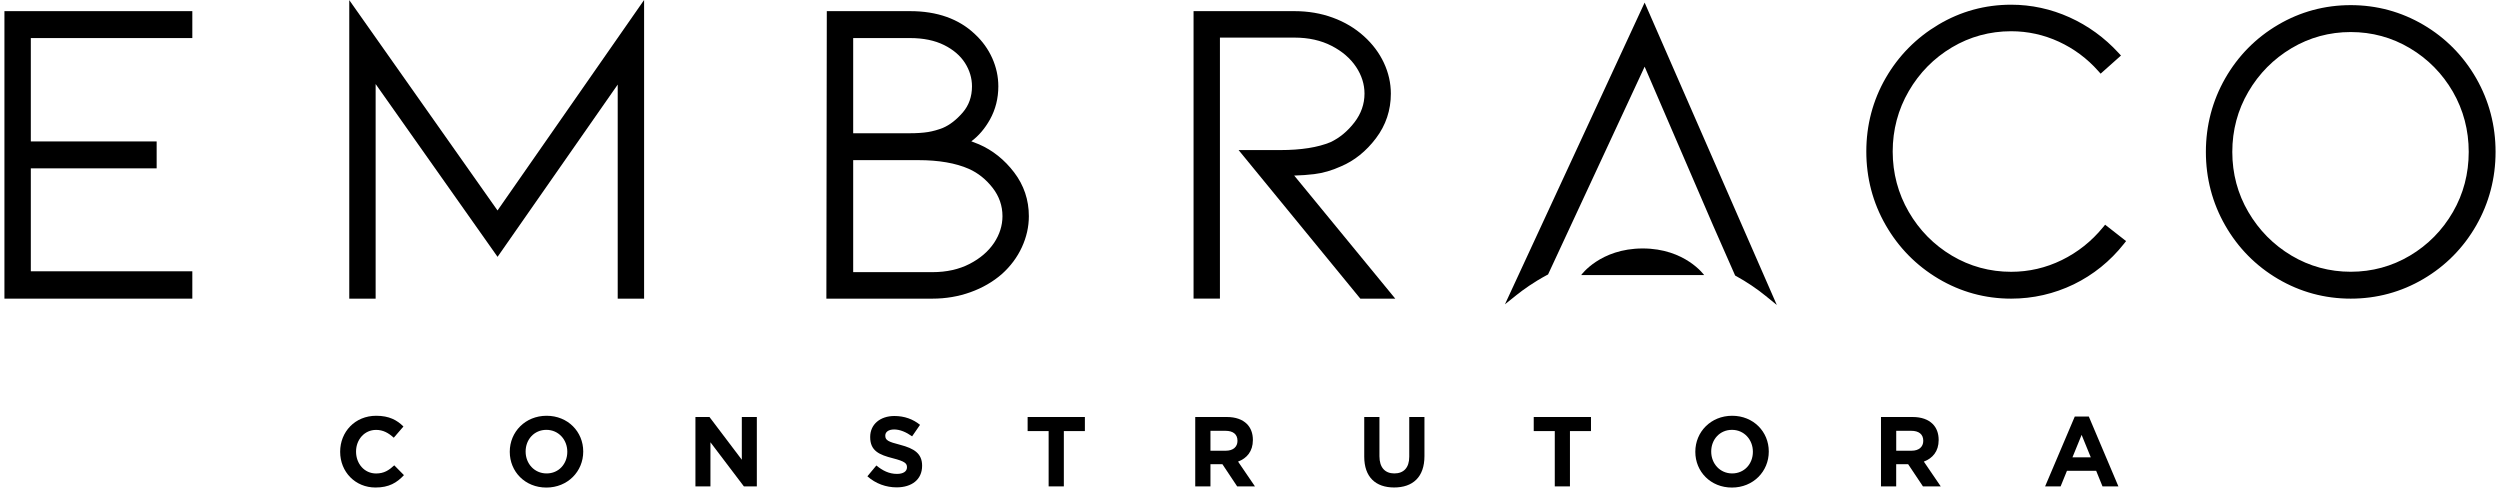
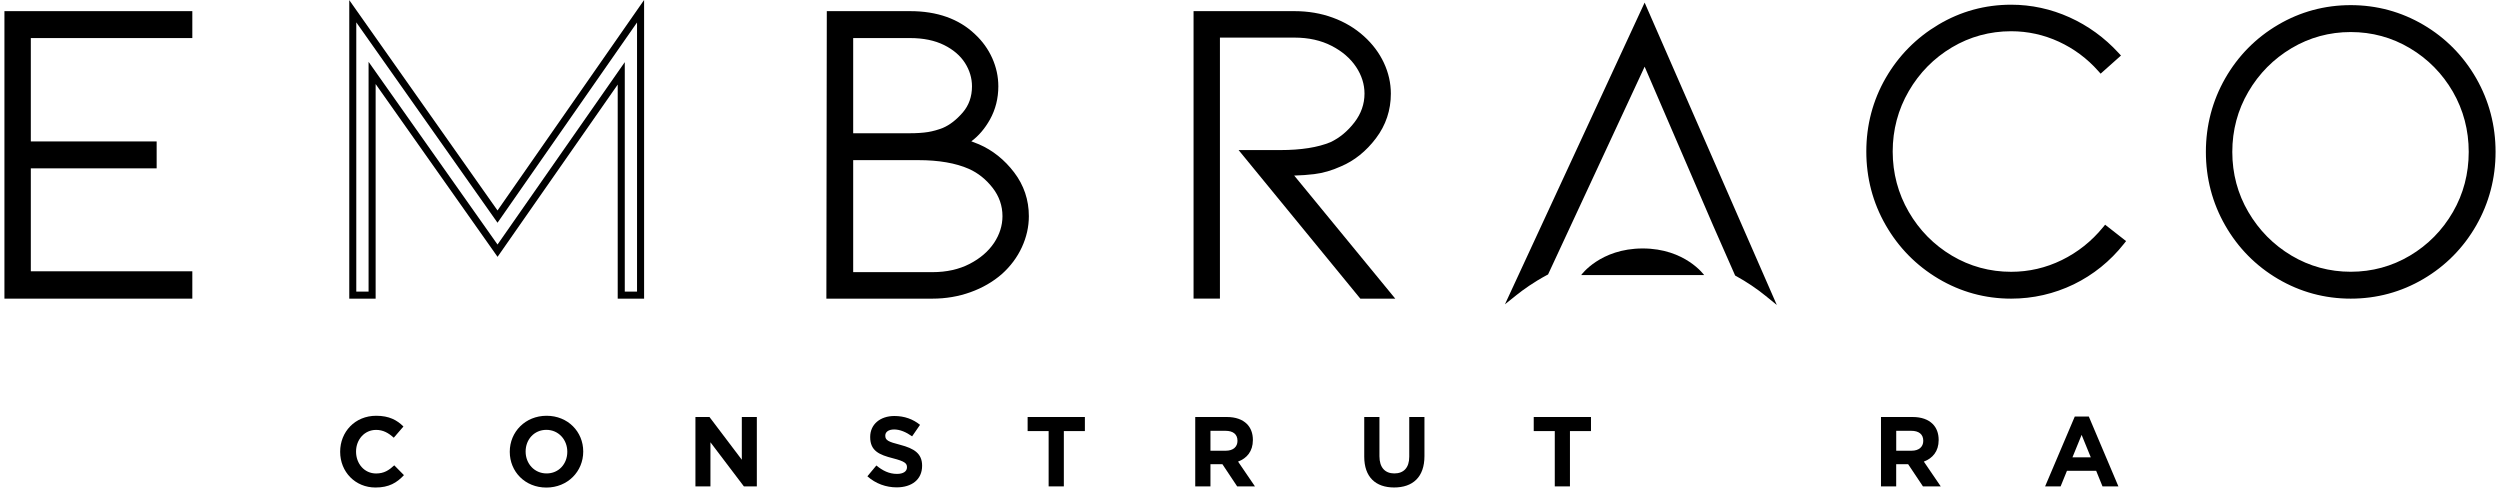
<svg xmlns="http://www.w3.org/2000/svg" width="282" height="55" viewBox="0 0 282 55" fill="none">
  <path d="M0.898 33.291V1.657H21.295V3.894H3.077V16.354H17.276V18.59H3.077V31.002H21.295V33.291H0.898Z" fill="black" />
  <path d="M21.694 33.687H0.5V1.257H21.694V4.294H3.476V15.954H17.67V18.99H3.476V30.602H21.694V33.687ZM1.297 32.89H20.897V31.402H2.679V18.194H16.873V16.754H2.679V3.498H20.897V2.058H1.297V32.89Z" fill="black" />
-   <path d="M70.076 33.291V8.275L56.12 28.274L41.974 8.227V33.291H39.795V1.266L56.12 24.433L72.255 1.266V33.291H70.076Z" fill="black" />
  <path d="M72.654 33.687H69.678V9.541L56.125 28.971L42.372 9.48V33.687H39.397V0.013L56.12 23.741L72.654 0V33.687ZM70.471 32.89H71.857V2.536L56.12 25.125L40.189 2.523V32.89H41.575V6.974L56.12 27.583L70.475 7.009V32.89H70.471Z" fill="black" />
  <path d="M114.08 19.686C115.132 21.066 115.657 22.632 115.657 24.381C115.657 25.516 115.405 26.63 114.907 27.713C114.409 28.801 113.69 29.767 112.75 30.611C111.78 31.455 110.641 32.112 109.333 32.582C108.024 33.051 106.643 33.286 105.192 33.286H93.614L93.661 1.653H102.671C105.608 1.653 107.951 2.48 109.696 4.138C110.502 4.886 111.126 5.743 111.563 6.717C111.996 7.692 112.217 8.697 112.217 9.737C112.217 11.033 111.918 12.216 111.321 13.291C110.723 14.361 109.987 15.188 109.116 15.771L108.679 16.062C109.289 16.258 109.822 16.454 110.277 16.645C111.763 17.294 113.032 18.307 114.08 19.686ZM95.84 15.427H102.575C103.446 15.427 104.174 15.379 104.759 15.279C105.339 15.184 105.919 15.018 106.5 14.792C107.34 14.435 108.137 13.818 108.899 12.943C109.657 12.069 110.039 10.998 110.039 9.732C110.039 8.727 109.757 7.779 109.19 6.887C108.622 5.995 107.782 5.273 106.669 4.72C105.556 4.168 104.221 3.894 102.671 3.894H95.84V15.427ZM109.554 30.128C110.814 29.48 111.78 28.644 112.46 27.622C113.136 26.599 113.478 25.521 113.478 24.385C113.478 23.119 113.079 21.975 112.291 20.953C111.498 19.93 110.554 19.177 109.458 18.69C107.908 18.007 105.954 17.668 103.598 17.668H95.844V31.098H105.196C106.838 31.098 108.293 30.776 109.554 30.128Z" fill="black" />
  <path d="M105.192 33.687H93.215L93.263 1.257H102.671C105.703 1.257 108.159 2.127 109.969 3.85C110.81 4.629 111.468 5.538 111.923 6.556C112.382 7.579 112.612 8.649 112.612 9.737C112.612 11.098 112.291 12.356 111.667 13.482C111.091 14.509 110.385 15.336 109.566 15.941C109.883 16.054 110.173 16.167 110.433 16.28C111.979 16.954 113.309 18.02 114.396 19.447C115.496 20.892 116.055 22.553 116.055 24.385C116.055 25.573 115.791 26.752 115.267 27.887C114.747 29.018 113.989 30.036 113.014 30.911C112.005 31.79 110.814 32.477 109.467 32.96C108.124 33.443 106.686 33.687 105.192 33.687ZM94.012 32.89H105.192C106.591 32.89 107.942 32.66 109.203 32.207C110.459 31.755 111.563 31.115 112.495 30.311C113.383 29.51 114.076 28.583 114.548 27.548C115.02 26.521 115.262 25.455 115.262 24.381C115.262 22.727 114.76 21.231 113.768 19.926C112.767 18.607 111.537 17.624 110.121 17.006C109.683 16.819 109.159 16.628 108.562 16.436L107.773 16.184L108.899 15.431C109.714 14.888 110.411 14.1 110.979 13.086C111.537 12.082 111.823 10.95 111.823 9.728C111.823 8.753 111.615 7.792 111.204 6.874C110.792 5.956 110.199 5.134 109.432 4.425C107.769 2.845 105.499 2.049 102.675 2.049H94.06L94.012 32.89ZM105.192 31.498H95.442V17.267H103.593C105.997 17.267 108.02 17.624 109.614 18.325C110.771 18.838 111.776 19.639 112.603 20.709C113.447 21.801 113.876 23.036 113.876 24.385C113.876 25.595 113.512 26.756 112.793 27.844C112.079 28.918 111.048 29.806 109.735 30.485C108.423 31.154 106.894 31.498 105.192 31.498ZM96.239 30.698H105.192C106.768 30.698 108.176 30.384 109.372 29.767C110.563 29.153 111.49 28.353 112.131 27.396C112.763 26.443 113.079 25.429 113.079 24.381C113.079 23.215 112.707 22.14 111.975 21.196C111.225 20.23 110.324 19.512 109.294 19.051C107.804 18.394 105.885 18.064 103.593 18.064H96.239V30.698ZM102.575 15.827H95.442V3.498H102.671C104.273 3.498 105.681 3.789 106.842 4.368C108.02 4.951 108.921 5.73 109.523 6.678C110.125 7.635 110.433 8.666 110.433 9.741C110.433 11.098 110.017 12.264 109.198 13.213C108.401 14.131 107.544 14.788 106.651 15.166C106.036 15.405 105.421 15.579 104.819 15.68C104.221 15.775 103.463 15.827 102.575 15.827ZM96.239 15.031H102.575C103.42 15.031 104.135 14.983 104.694 14.892C105.244 14.801 105.802 14.644 106.357 14.427C107.128 14.1 107.886 13.513 108.601 12.686C109.289 11.886 109.64 10.894 109.64 9.737C109.64 8.814 109.376 7.931 108.852 7.104C108.328 6.282 107.535 5.599 106.491 5.081C105.439 4.559 104.152 4.294 102.671 4.294H96.239V15.031Z" fill="black" />
  <path d="M153.635 33.291L140.554 17.328H144.431C146.822 17.328 148.758 17.019 150.243 16.402C151.344 15.884 152.292 15.096 153.102 14.044C153.912 12.991 154.315 11.829 154.315 10.563C154.315 9.428 153.977 8.349 153.297 7.326C152.621 6.304 151.651 5.469 150.391 4.82C149.13 4.172 147.679 3.846 146.029 3.846H137.21V33.286H135.031V1.657H146.029C147.515 1.657 148.905 1.892 150.196 2.362C151.487 2.832 152.617 3.506 153.587 4.381C154.523 5.225 155.242 6.182 155.744 7.252C156.247 8.323 156.494 9.428 156.494 10.563C156.494 12.347 155.961 13.944 154.895 15.357C153.83 16.767 152.569 17.785 151.118 18.398C150.113 18.855 149.139 19.138 148.186 19.251C147.233 19.364 146.224 19.421 145.158 19.421L156.546 33.291H153.635Z" fill="black" />
  <path d="M157.386 33.687H153.449L153.327 33.543L139.714 16.928H144.431C146.757 16.928 148.662 16.628 150.092 16.032C151.11 15.549 152.019 14.796 152.786 13.796C153.535 12.821 153.916 11.729 153.916 10.559C153.916 9.506 153.596 8.492 152.964 7.544C152.327 6.587 151.4 5.786 150.209 5.173C149.009 4.555 147.606 4.242 146.029 4.242H137.608V33.682H134.633V1.257H146.029C147.554 1.257 149 1.501 150.33 1.988C151.668 2.475 152.851 3.18 153.851 4.085C154.822 4.96 155.58 5.969 156.1 7.083C156.624 8.201 156.888 9.371 156.888 10.563C156.888 12.425 156.325 14.122 155.207 15.597C154.103 17.059 152.777 18.125 151.266 18.764C150.243 19.23 149.217 19.525 148.229 19.643C147.515 19.73 146.765 19.782 145.986 19.804L157.386 33.687ZM153.821 32.89H155.697L144.309 19.021H145.154C146.202 19.021 147.203 18.964 148.138 18.851C149.048 18.742 149.992 18.468 150.954 18.033C152.344 17.446 153.561 16.463 154.579 15.114C155.584 13.778 156.095 12.247 156.095 10.563C156.095 9.493 155.857 8.436 155.381 7.422C154.904 6.404 154.211 5.482 153.319 4.677C152.396 3.842 151.3 3.189 150.057 2.737C148.814 2.284 147.458 2.053 146.025 2.053H135.425V32.89H136.811V3.446H146.029C147.731 3.446 149.26 3.789 150.568 4.464C151.885 5.142 152.912 6.03 153.626 7.104C154.345 8.188 154.709 9.349 154.709 10.563C154.709 11.912 154.272 13.165 153.414 14.287C152.569 15.388 151.56 16.223 150.412 16.763C148.866 17.402 146.86 17.724 144.426 17.724H141.394L153.821 32.89Z" fill="black" />
  <path d="M226.854 33.291C223.978 33.291 221.314 32.56 218.863 31.102C216.407 29.64 214.466 27.67 213.045 25.19C211.625 22.71 210.914 20.008 210.914 17.089C210.914 14.17 211.625 11.477 213.045 9.01C214.466 6.543 216.407 4.581 218.863 3.124C221.319 1.662 223.982 0.935 226.854 0.935C229.085 0.935 231.22 1.396 233.273 2.323C235.327 3.245 237.124 4.555 238.675 6.239L236.981 7.748C235.69 6.291 234.161 5.155 232.403 4.342C230.644 3.533 228.795 3.124 226.854 3.124C224.368 3.124 222.072 3.75 219.971 4.999C217.875 6.247 216.199 7.944 214.956 10.085C213.712 12.225 213.089 14.561 213.089 17.089C213.089 19.621 213.708 21.957 214.956 24.098C216.199 26.238 217.871 27.935 219.971 29.184C222.072 30.432 224.364 31.054 226.854 31.054C228.92 31.054 230.882 30.602 232.741 29.693C234.599 28.783 236.188 27.522 237.514 25.899L239.255 27.261C237.739 29.175 235.898 30.658 233.733 31.711C231.571 32.76 229.275 33.291 226.854 33.291Z" fill="black" />
  <path d="M226.854 33.687C223.922 33.687 221.163 32.929 218.659 31.442C216.155 29.954 214.15 27.913 212.703 25.386C211.252 22.858 210.52 20.065 210.52 17.085C210.52 14.109 211.256 11.32 212.703 8.806C214.154 6.291 216.155 4.264 218.659 2.776C221.163 1.283 223.922 0.531 226.854 0.531C229.128 0.531 231.342 1.009 233.438 1.953C235.53 2.897 237.388 4.246 238.969 5.965L239.246 6.265L236.951 8.31L236.687 8.014C235.435 6.6 233.94 5.49 232.238 4.703C230.536 3.92 228.73 3.524 226.858 3.524C224.455 3.524 222.206 4.137 220.179 5.343C218.148 6.552 216.506 8.214 215.306 10.285C214.107 12.351 213.496 14.644 213.496 17.089C213.496 19.538 214.107 21.827 215.306 23.898C216.506 25.969 218.148 27.631 220.179 28.84C222.206 30.045 224.455 30.659 226.858 30.659C228.855 30.659 230.778 30.215 232.572 29.336C234.365 28.457 235.929 27.217 237.211 25.647L237.458 25.346L239.823 27.195L239.571 27.513C238.025 29.466 236.119 31.002 233.91 32.077C231.701 33.143 229.327 33.687 226.854 33.687ZM226.854 1.327C224.065 1.327 221.444 2.045 219.062 3.463C216.679 4.881 214.769 6.813 213.388 9.206C212.01 11.599 211.308 14.248 211.308 17.085C211.308 19.921 212.006 22.579 213.388 24.99C214.769 27.4 216.675 29.34 219.062 30.759C221.444 32.172 224.065 32.89 226.854 32.89C229.206 32.89 231.463 32.373 233.559 31.35C235.543 30.384 237.267 29.031 238.692 27.322L237.57 26.447C236.262 27.965 234.698 29.179 232.914 30.049C231.012 30.98 228.972 31.45 226.854 31.45C224.303 31.45 221.921 30.802 219.772 29.523C217.624 28.244 215.887 26.486 214.618 24.294C213.344 22.101 212.699 19.678 212.699 17.085C212.699 14.492 213.344 12.069 214.618 9.876C215.887 7.687 217.624 5.93 219.772 4.646C221.925 3.367 224.307 2.719 226.854 2.719C228.838 2.719 230.761 3.141 232.567 3.972C234.248 4.746 235.742 5.825 237.011 7.183L238.107 6.208C236.661 4.712 234.984 3.524 233.113 2.68C231.121 1.784 229.016 1.327 226.854 1.327Z" fill="black" />
  <path d="M265.162 33.291C262.286 33.291 259.622 32.568 257.17 31.124C254.714 29.68 252.778 27.718 251.357 25.238C249.937 22.753 249.226 20.056 249.226 17.137C249.226 14.218 249.937 11.516 251.357 9.036C252.778 6.556 254.719 4.594 257.17 3.15C259.626 1.705 262.29 0.983 265.162 0.983C268.038 0.983 270.702 1.705 273.158 3.15C275.614 4.594 277.55 6.556 278.975 9.036C280.395 11.516 281.106 14.218 281.106 17.137C281.106 20.056 280.395 22.758 278.975 25.238C277.55 27.718 275.614 29.684 273.158 31.124C270.702 32.568 268.038 33.291 265.162 33.291ZM265.162 3.215C262.675 3.215 260.38 3.841 258.283 5.09C256.183 6.339 254.511 8.027 253.267 10.15C252.024 12.277 251.401 14.601 251.401 17.133C251.401 19.665 252.02 21.992 253.267 24.115C254.511 26.238 256.183 27.926 258.283 29.175C260.38 30.424 262.675 31.05 265.162 31.05C267.648 31.05 269.944 30.428 272.044 29.175C274.141 27.926 275.804 26.238 277.034 24.115C278.264 21.992 278.875 19.66 278.875 17.133C278.875 14.601 278.264 12.273 277.034 10.15C275.804 8.027 274.145 6.339 272.044 5.09C269.944 3.841 267.648 3.215 265.162 3.215Z" fill="black" />
  <path d="M265.162 33.687C262.229 33.687 259.47 32.938 256.967 31.468C254.463 29.997 252.457 27.965 251.006 25.433C249.555 22.901 248.823 20.108 248.823 17.133C248.823 14.157 249.56 11.364 251.006 8.832C252.457 6.3 254.459 4.272 256.967 2.797C259.47 1.323 262.229 0.579 265.162 0.579C268.094 0.579 270.853 1.327 273.357 2.797C275.86 4.268 277.866 6.3 279.317 8.832C280.764 11.364 281.5 14.157 281.5 17.133C281.5 20.108 280.764 22.901 279.317 25.433C277.866 27.965 275.86 29.997 273.357 31.468C270.853 32.943 268.094 33.687 265.162 33.687ZM265.162 1.375C262.372 1.375 259.752 2.084 257.369 3.485C254.987 4.886 253.077 6.817 251.699 9.228C250.318 11.638 249.62 14.296 249.62 17.133C249.62 19.969 250.318 22.627 251.699 25.038C253.081 27.448 254.987 29.379 257.369 30.78C259.752 32.181 262.372 32.89 265.162 32.89C267.951 32.89 270.576 32.181 272.954 30.78C275.336 29.379 277.242 27.448 278.628 25.038C280.006 22.627 280.707 19.969 280.707 17.133C280.707 14.296 280.01 11.638 278.628 9.228C277.246 6.817 275.341 4.886 272.958 3.485C270.576 2.084 267.951 1.375 265.162 1.375ZM265.162 31.45C262.61 31.45 260.228 30.802 258.08 29.523C255.931 28.244 254.199 26.495 252.925 24.32C251.652 22.149 251.006 19.73 251.006 17.133C251.006 14.54 251.652 12.121 252.925 9.945C254.199 7.77 255.931 6.021 258.08 4.742C260.232 3.463 262.615 2.815 265.162 2.815C267.709 2.815 270.091 3.463 272.244 4.742C274.392 6.021 276.116 7.77 277.376 9.945C278.637 12.121 279.269 14.54 279.269 17.128C279.269 19.721 278.633 22.136 277.376 24.311C276.12 26.486 274.392 28.24 272.248 29.514C270.095 30.802 267.709 31.45 265.162 31.45ZM265.162 3.615C262.758 3.615 260.514 4.229 258.487 5.434C256.455 6.643 254.814 8.297 253.614 10.354C252.414 12.403 251.803 14.688 251.803 17.137C251.803 19.586 252.414 21.87 253.614 23.915C254.818 25.973 256.455 27.626 258.487 28.836C260.514 30.041 262.758 30.654 265.162 30.654C267.566 30.654 269.814 30.041 271.841 28.836C273.868 27.631 275.501 25.973 276.688 23.919C277.875 21.87 278.472 19.586 278.472 17.137C278.472 14.688 277.87 12.408 276.688 10.354C275.497 8.297 273.868 6.643 271.841 5.438C269.809 4.224 267.561 3.615 265.162 3.615Z" fill="black" />
  <path d="M174.313 30.667L185.523 6.543L193.593 25.255L196.031 30.789C197.482 31.59 198.617 32.412 199.401 33.051L185.502 1.266L170.831 32.956C171.65 32.299 172.823 31.468 174.313 30.667Z" fill="black" />
  <path d="M200.423 34.4L199.15 33.365C198.141 32.547 197.028 31.798 195.841 31.146L195.724 31.081L193.233 25.42L185.515 7.522L174.621 30.959L174.504 31.02C172.966 31.842 171.792 32.699 171.078 33.269L169.757 34.326L185.515 0.292L200.423 34.4ZM196.339 30.511C197.062 30.915 197.76 31.35 198.422 31.82L185.489 2.236L171.844 31.707C172.451 31.289 173.174 30.833 174.006 30.38L185.532 5.573L193.952 25.099L196.339 30.511Z" fill="black" />
  <path d="M178.359 31.024H192.224C192.224 31.024 190.084 28.026 185.294 28.026C180.499 28.031 178.359 31.024 178.359 31.024Z" fill="black" />
  <path d="M38.37 50.971V50.95C38.37 48.722 40.038 46.899 42.433 46.899C43.901 46.899 44.785 47.391 45.508 48.109L44.417 49.375C43.815 48.827 43.204 48.492 42.424 48.492C41.112 48.492 40.163 49.588 40.163 50.928V50.95C40.163 52.289 41.086 53.408 42.424 53.408C43.317 53.408 43.862 53.051 44.473 52.49L45.565 53.595C44.763 54.456 43.871 54.991 42.368 54.991C40.072 55 38.37 53.221 38.37 50.971Z" fill="black" />
  <path d="M57.502 50.971V50.95C57.502 48.722 59.252 46.899 61.656 46.899C64.06 46.899 65.788 48.7 65.788 50.923V50.945C65.788 53.173 64.038 54.996 61.634 54.996C59.226 55 57.502 53.199 57.502 50.971ZM63.991 50.971V50.95C63.991 49.605 63.012 48.487 61.63 48.487C60.248 48.487 59.291 49.584 59.291 50.923V50.945C59.291 52.285 60.27 53.403 61.652 53.403C63.033 53.412 63.991 52.316 63.991 50.971Z" fill="black" />
  <path d="M78.445 47.034H80.026L83.677 51.859V47.034H85.371V54.865H83.911L80.138 49.888V54.865H78.445V47.034Z" fill="black" />
  <path d="M97.841 53.725L98.855 52.507C99.556 53.09 100.293 53.456 101.181 53.456C101.882 53.456 102.307 53.177 102.307 52.716V52.694C102.307 52.259 102.038 52.033 100.739 51.698C99.167 51.298 98.157 50.858 98.157 49.305V49.283C98.157 47.861 99.292 46.925 100.886 46.925C102.021 46.925 102.991 47.282 103.78 47.922L102.887 49.218C102.199 48.735 101.519 48.444 100.86 48.444C100.202 48.444 99.86 48.744 99.86 49.127V49.148C99.86 49.662 100.193 49.831 101.54 50.175C103.121 50.589 104.014 51.158 104.014 52.525V52.546C104.014 54.099 102.835 54.974 101.15 54.974C99.968 54.978 98.777 54.565 97.841 53.725Z" fill="black" />
  <path d="M118.286 48.626H115.916V47.038H122.375V48.626H120.001V54.865H118.286V48.626Z" fill="black" />
  <path d="M134.823 47.038H138.388C139.38 47.038 140.147 47.317 140.658 47.83C141.091 48.265 141.325 48.883 141.325 49.618V49.64C141.325 50.906 140.645 51.698 139.653 52.068L141.559 54.865H139.553L137.886 52.359H136.539V54.865H134.823V47.038ZM138.275 50.841C139.111 50.841 139.588 50.393 139.588 49.736V49.714C139.588 48.974 139.077 48.596 138.241 48.596H136.539V50.845H138.275V50.841Z" fill="black" />
  <path d="M153.886 51.511V47.038H155.601V51.467C155.601 52.742 156.238 53.403 157.282 53.403C158.33 53.403 158.963 52.764 158.963 51.524V47.038H160.678V51.454C160.678 53.825 159.352 54.987 157.26 54.987C155.168 54.987 153.886 53.812 153.886 51.511Z" fill="black" />
  <path d="M175.379 48.626H173.005V47.038H179.463V48.626H177.09V54.865H175.379V48.626Z" fill="black" />
-   <path d="M191.232 50.971V50.95C191.232 48.722 192.982 46.899 195.386 46.899C197.79 46.899 199.518 48.7 199.518 50.923V50.945C199.518 53.173 197.768 54.996 195.364 54.996C192.96 55 191.232 53.199 191.232 50.971ZM197.725 50.971V50.95C197.725 49.605 196.746 48.487 195.364 48.487C193.983 48.487 193.025 49.584 193.025 50.923V50.945C193.025 52.285 194.004 53.403 195.386 53.403C196.768 53.403 197.725 52.316 197.725 50.971Z" fill="black" />
  <path d="M212.179 47.038H215.744C216.736 47.038 217.502 47.317 218.014 47.83C218.447 48.265 218.681 48.883 218.681 49.618V49.64C218.681 50.906 218.001 51.698 217.009 52.068L218.915 54.865H216.909L215.237 52.359H213.89V54.865H212.175V47.038H212.179ZM215.631 50.841C216.467 50.841 216.944 50.393 216.944 49.736V49.714C216.944 48.974 216.433 48.596 215.597 48.596H213.894V50.845H215.631V50.841Z" fill="black" />
  <path d="M234.036 46.982H235.617L238.956 54.865H237.163L236.448 53.108H233.152L232.437 54.865H230.688L234.036 46.982ZM235.842 51.589L234.807 49.053L233.772 51.589H235.842Z" fill="black" />
</svg>